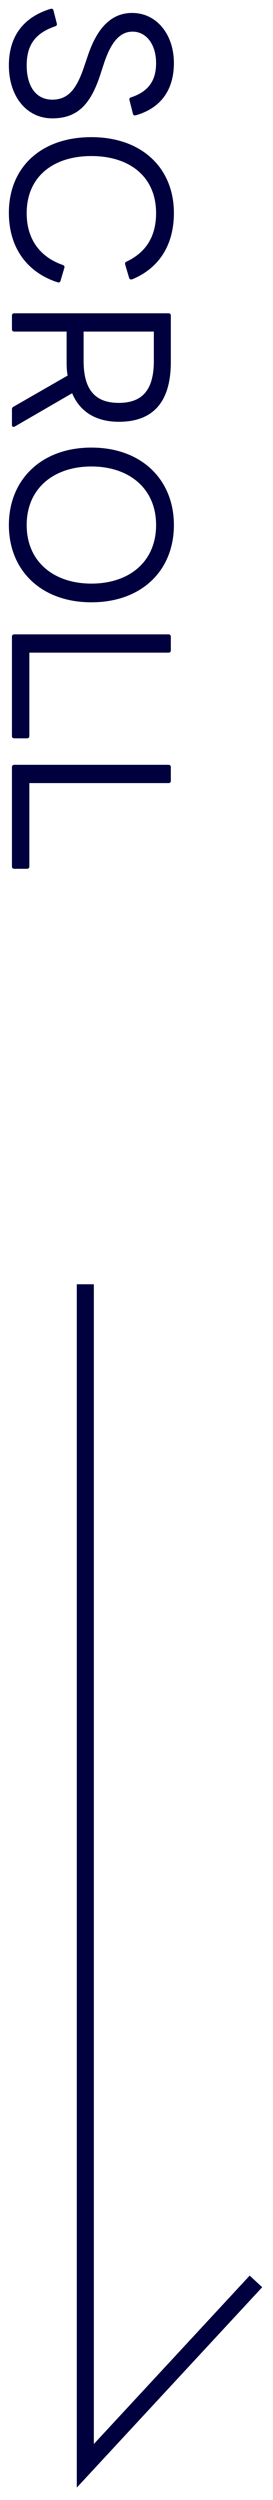
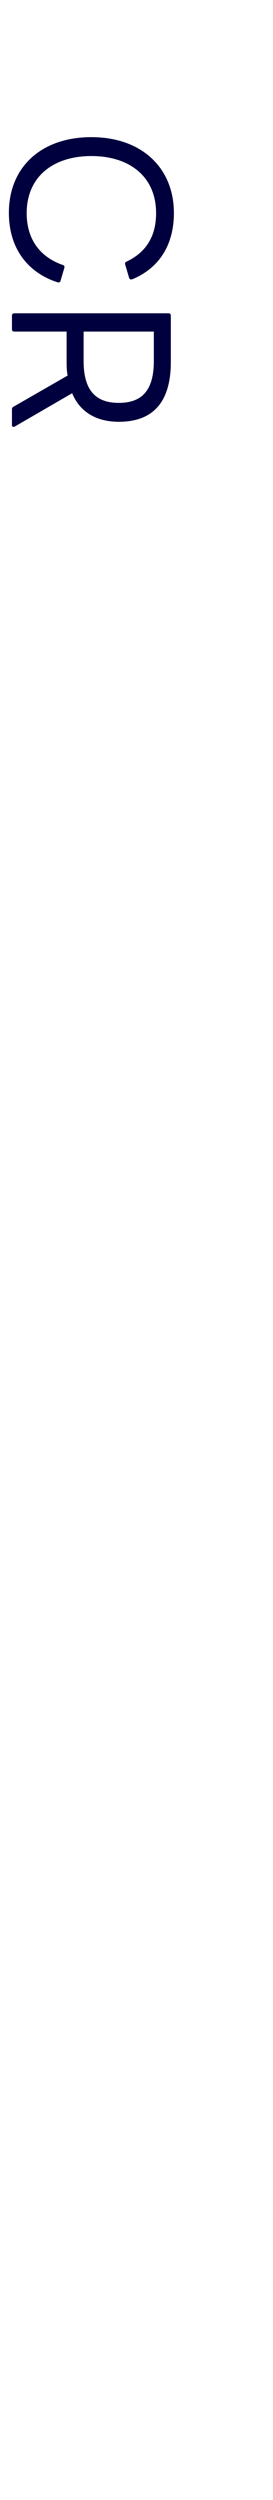
<svg xmlns="http://www.w3.org/2000/svg" width="16" height="146" viewBox="0 0 16 146" fill="none">
-   <path fill-rule="evenodd" clip-rule="evenodd" d="M4.5 75H5.5V142.727L14.634 132.891L15.366 133.572L4.5 145.273V75Z" fill="#00003E" />
-   <path d="M0.7 50.604L0.7 44.808C0.7 44.712 0.748 44.664 0.844 44.664L9.88 44.664C9.964 44.664 10.012 44.712 10.012 44.808L10.012 45.588C10.012 45.684 9.964 45.732 9.88 45.732L1.72 45.732L1.72 50.604C1.72 50.688 1.66 50.736 1.588 50.736L0.844 50.736C0.748 50.736 0.7 50.688 0.7 50.604Z" fill="#00003E" />
-   <path d="M0.7 42.986L0.7 37.19C0.7 37.094 0.748 37.046 0.844 37.046L9.88 37.046C9.964 37.046 10.012 37.094 10.012 37.19L10.012 37.97C10.012 38.066 9.964 38.114 9.88 38.114L1.72 38.114L1.72 42.986C1.72 43.07 1.66 43.118 1.588 43.118L0.844 43.118C0.748 43.118 0.7 43.07 0.7 42.986Z" fill="#00003E" />
-   <path d="M0.52 30.662C0.52 28.022 2.416 26.138 5.356 26.138C8.308 26.138 10.192 28.022 10.192 30.662C10.192 33.314 8.308 35.174 5.356 35.174C2.416 35.174 0.52 33.314 0.52 30.662ZM1.564 30.662C1.564 32.822 3.172 34.082 5.356 34.082C7.552 34.082 9.148 32.822 9.148 30.662C9.148 28.502 7.54 27.242 5.356 27.242C3.172 27.242 1.564 28.502 1.564 30.662Z" fill="#00003E" />
  <path d="M0.7 19.22L0.7 18.44C0.7 18.344 0.748 18.296 0.844 18.296L9.88 18.296C9.964 18.296 10.012 18.344 10.012 18.44L10.012 21.14C10.012 23.588 8.872 24.632 6.964 24.632C5.716 24.632 4.708 24.116 4.228 22.964L0.868 24.908C0.772 24.956 0.7 24.92 0.7 24.812L0.7 23.9C0.7 23.828 0.736 23.78 0.784 23.756L3.964 21.932C3.916 21.692 3.904 21.428 3.904 21.14L3.904 19.364L0.844 19.364C0.748 19.364 0.7 19.316 0.7 19.22ZM9.016 21.08L9.016 19.364L4.9 19.364L4.9 21.08C4.9 22.796 5.608 23.528 6.964 23.528C8.32 23.528 9.016 22.796 9.016 21.08Z" fill="#00003E" />
  <path d="M0.52 12.425C0.52 9.773 2.404 8.009 5.356 8.009C8.32 8.009 10.192 9.821 10.192 12.437C10.192 14.345 9.292 15.677 7.744 16.313C7.66 16.337 7.588 16.313 7.564 16.217L7.336 15.449C7.312 15.365 7.348 15.305 7.408 15.281C8.536 14.753 9.148 13.829 9.148 12.449C9.148 10.301 7.576 9.113 5.356 9.113C3.124 9.113 1.564 10.313 1.564 12.449C1.564 13.937 2.308 14.993 3.676 15.473C3.76 15.497 3.796 15.557 3.772 15.641L3.544 16.409C3.52 16.481 3.46 16.505 3.4 16.493C1.708 15.965 0.52 14.585 0.52 12.425Z" fill="#00003E" />
-   <path d="M0.52 3.816C0.52 2.148 1.348 1.008 2.968 0.516C3.064 0.492 3.112 0.528 3.136 0.612L3.328 1.368C3.352 1.44 3.328 1.5 3.232 1.536C2.08 1.932 1.564 2.616 1.564 3.816C1.564 5.016 2.092 5.82 3.064 5.82C4.06 5.82 4.516 5.1 4.924 3.912L5.164 3.204C5.692 1.656 6.508 0.756 7.744 0.756C9.184 0.756 10.192 2.016 10.192 3.684C10.192 5.22 9.448 6.312 7.96 6.732C7.864 6.756 7.804 6.72 7.792 6.648L7.588 5.844C7.564 5.76 7.6 5.712 7.672 5.688C8.704 5.352 9.148 4.704 9.148 3.684C9.148 2.604 8.584 1.848 7.768 1.848C7.024 1.848 6.496 2.46 6.076 3.756L5.872 4.38C5.308 6.096 4.54 6.912 3.064 6.912C1.564 6.912 0.52 5.64 0.52 3.816Z" fill="#00003E" />
</svg>